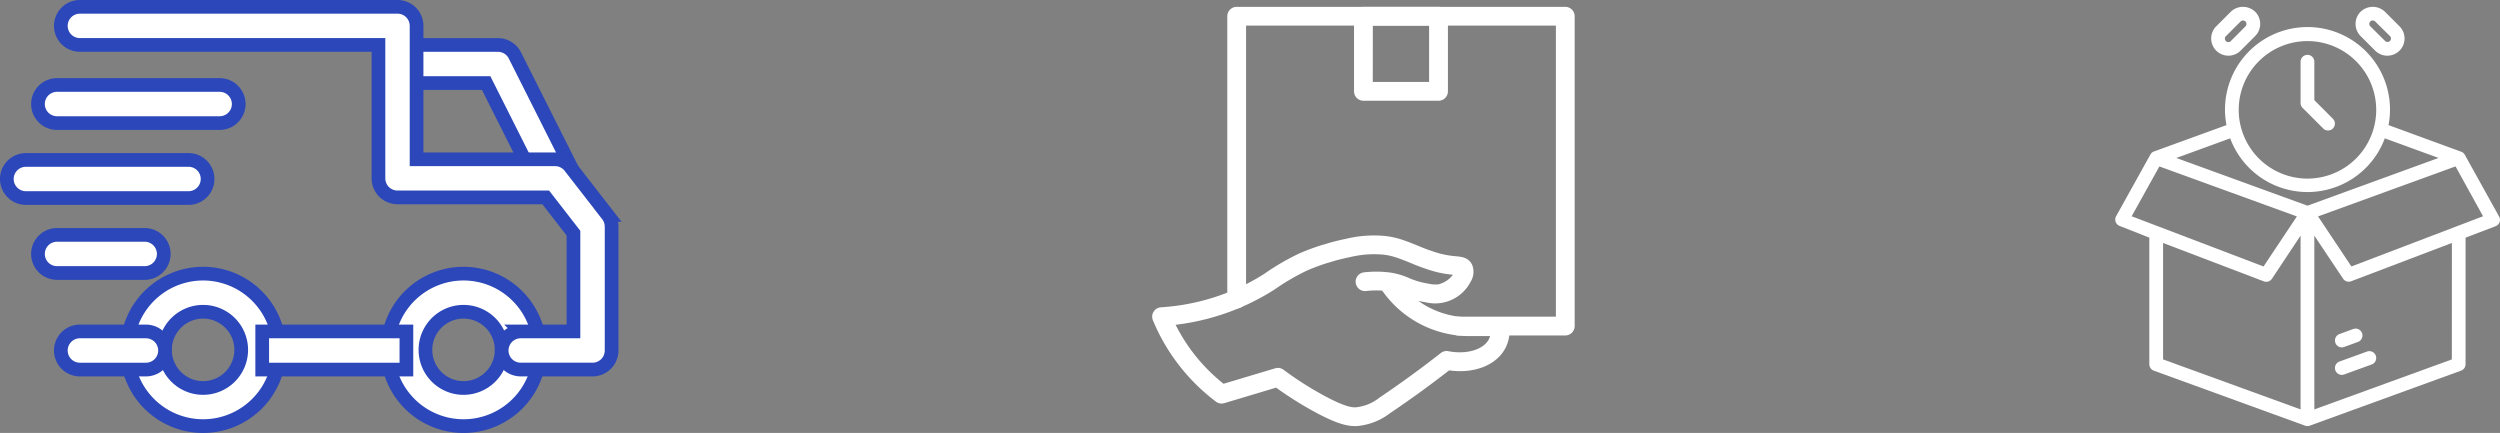
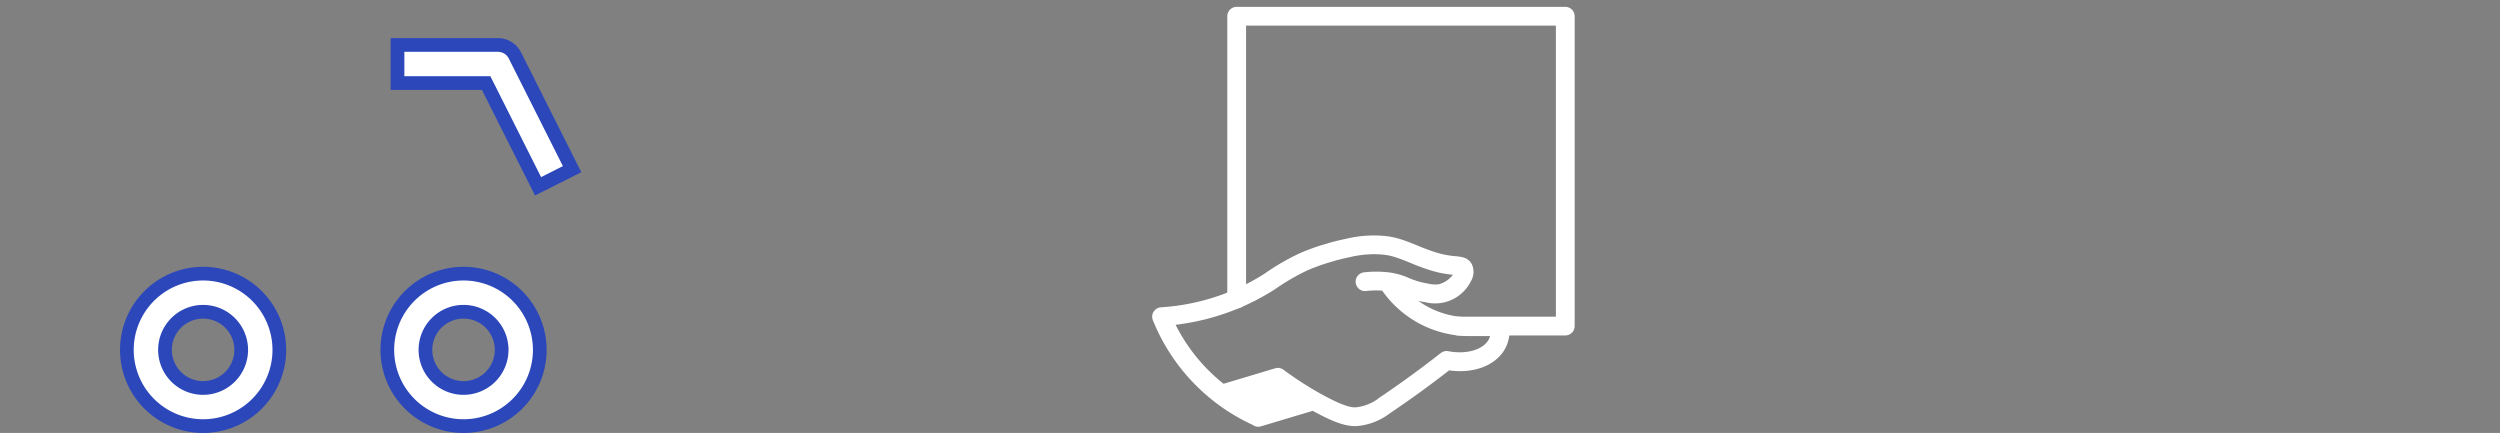
<svg xmlns="http://www.w3.org/2000/svg" width="365.022" height="63.213" viewBox="0 0 365.022 63.213">
  <rect x="0" y="0" width="365.022" height="63.213" fill="#808080" stroke="none" />
  <g id="Group_148077" data-name="Group 148077" transform="translate(-1064 -11314.73)">
    <g id="Group_148053" data-name="Group 148053" transform="translate(1065 11237.209)">
      <path id="Path_160113" data-name="Path 160113" d="M150.8,144.179a11.13,11.13,0,1,0,11.13,11.13A11.142,11.142,0,0,0,150.8,144.179Zm0,16.695a5.565,5.565,0,1,1,5.565-5.565A5.571,5.571,0,0,1,150.8,160.874Zm-38.027-16.695a11.13,11.13,0,1,0,11.13,11.13A11.142,11.142,0,0,0,112.777,144.179Zm0,16.695a5.565,5.565,0,1,1,5.565-5.565A5.571,5.571,0,0,1,112.777,160.874ZM158.3,112.322a2.784,2.784,0,0,0-2.487-1.532H141.158v5.565H154.1l7.577,15.07,4.973-2.5Z" transform="translate(-84.118 -26.704)" fill="#fff" stroke="#2b47ba" stroke-width="2" />
-       <path id="Path_160114" data-name="Path 160114" d="M37.285,125.915H58.339v5.565H37.285Zm-16.973,0H10.666a2.782,2.782,0,1,0,0,5.565h9.646a2.782,2.782,0,1,0,0-5.565Zm67.4-17.01-5.473-7.049a2.779,2.779,0,0,0-2.2-1.076H59.823V81.3a2.782,2.782,0,0,0-2.782-2.782H10.666a2.782,2.782,0,1,0,0,5.565H54.258v19.477a2.782,2.782,0,0,0,2.782,2.782H78.679l4.052,5.22v14.35h-7.7a2.782,2.782,0,1,0,0,5.565H85.514A2.782,2.782,0,0,0,88.3,128.7V110.612A2.786,2.786,0,0,0,87.712,108.905Zm-67.586,2.912H7.327a2.782,2.782,0,1,0,0,5.565h12.8a2.782,2.782,0,0,0,0-5.565Zm6.4-10.944H2.782a2.782,2.782,0,0,0,0,5.565H26.526a2.782,2.782,0,0,0,0-5.565Z" fill="#fff" stroke="#2b47ba" stroke-width="2" />
-       <path id="Path_160115" data-name="Path 160115" d="M52.879,144.672H29.135a2.782,2.782,0,1,0,0,5.565H52.879a2.782,2.782,0,0,0,0-5.565Z" transform="translate(-21.808 -54.743)" fill="#fff" stroke="#2b47ba" stroke-width="2" />
    </g>
    <g id="Group_148054" data-name="Group 148054" transform="translate(1225.229 11304.73)">
-       <path id="Path_160116" data-name="Path 160116" d="M36.607,63.184c-1.287,0-2.913-.436-6.169-2.229a52.47,52.47,0,0,1-5.346-3.387l-7.56,2.267a1.371,1.371,0,0,1-1.219-.219A28.565,28.565,0,0,1,7.105,47.733,1.371,1.371,0,0,1,8.28,45.84a32.085,32.085,0,0,0,11.467-2.9,31.486,31.486,0,0,0,3.633-1.995,34.919,34.919,0,0,1,5.1-2.969,31.8,31.8,0,0,1,3.369-1.247c.1-.027.276-.074.5-.14l.229-.071c.221-.069.425-.133.912-.26.462-.119,1.083-.27,1.851-.428a17.387,17.387,0,0,1,5.315-.433,11.418,11.418,0,0,1,2.352.424c1.017.3,1.929.676,2.81,1.034a27.63,27.63,0,0,0,2.9,1.056,13.223,13.223,0,0,0,2.6.47c.873.084,1.96.188,2.432,1.342A2.732,2.732,0,0,1,53.5,42.1a5.834,5.834,0,0,1-6.6,3c-.378-.058-.722-.123-1.039-.2a12.769,12.769,0,0,0,1.478.916A12.9,12.9,0,0,0,53.647,47.3h4.14a1.371,1.371,0,0,1,1.363,1.231,5.679,5.679,0,0,1-.555,3.23c-1.3,2.525-4.565,3.808-8.241,3.287q-4.208,3.279-8.636,6.258a9.21,9.21,0,0,1-4.8,1.873q-.156.008-.313.008Zm-11.256-8.5a1.371,1.371,0,0,1,.816.27,49.675,49.675,0,0,0,5.593,3.6c3.564,1.962,4.544,1.908,5.014,1.885a6.568,6.568,0,0,0,3.413-1.412q4.594-3.09,8.951-6.511a1.364,1.364,0,0,1,1.108-.266c2.637.513,5.124-.222,5.911-1.746a2.42,2.42,0,0,0,.181-.463H53.68a15.559,15.559,0,0,1-13.094-6.635,12.906,12.906,0,0,0-1.761,0c-.247.018-.452.038-.589.055a1.371,1.371,0,0,1-.315-2.724c.164-.019.411-.044.716-.066a15.932,15.932,0,0,1,2.87.064l.026,0a10.473,10.473,0,0,1,2.929.818,11.489,11.489,0,0,0,2.858.829,4.121,4.121,0,0,0,1.5.1,3.8,3.8,0,0,0,2.09-1.394,15.638,15.638,0,0,1-2.944-.548,30.318,30.318,0,0,1-3.18-1.151c-.86-.351-1.671-.68-2.563-.947a8.617,8.617,0,0,0-1.793-.318,14.91,14.91,0,0,0-4.539.388c-.71.145-1.284.285-1.711.395s-.592.164-.781.222l-.262.082c-.26.077-.462.132-.544.152a29.921,29.921,0,0,0-2.983,1.108,32.84,32.84,0,0,0-4.7,2.742,34.244,34.244,0,0,1-4.01,2.207A34.572,34.572,0,0,1,10.42,48.393a25.8,25.8,0,0,0,7,8.613l7.538-2.259a1.367,1.367,0,0,1,.393-.058Z" transform="translate(0 9.029)" fill="#fff" />
+       <path id="Path_160116" data-name="Path 160116" d="M36.607,63.184c-1.287,0-2.913-.436-6.169-2.229l-7.56,2.267a1.371,1.371,0,0,1-1.219-.219A28.565,28.565,0,0,1,7.105,47.733,1.371,1.371,0,0,1,8.28,45.84a32.085,32.085,0,0,0,11.467-2.9,31.486,31.486,0,0,0,3.633-1.995,34.919,34.919,0,0,1,5.1-2.969,31.8,31.8,0,0,1,3.369-1.247c.1-.027.276-.074.5-.14l.229-.071c.221-.069.425-.133.912-.26.462-.119,1.083-.27,1.851-.428a17.387,17.387,0,0,1,5.315-.433,11.418,11.418,0,0,1,2.352.424c1.017.3,1.929.676,2.81,1.034a27.63,27.63,0,0,0,2.9,1.056,13.223,13.223,0,0,0,2.6.47c.873.084,1.96.188,2.432,1.342A2.732,2.732,0,0,1,53.5,42.1a5.834,5.834,0,0,1-6.6,3c-.378-.058-.722-.123-1.039-.2a12.769,12.769,0,0,0,1.478.916A12.9,12.9,0,0,0,53.647,47.3h4.14a1.371,1.371,0,0,1,1.363,1.231,5.679,5.679,0,0,1-.555,3.23c-1.3,2.525-4.565,3.808-8.241,3.287q-4.208,3.279-8.636,6.258a9.21,9.21,0,0,1-4.8,1.873q-.156.008-.313.008Zm-11.256-8.5a1.371,1.371,0,0,1,.816.27,49.675,49.675,0,0,0,5.593,3.6c3.564,1.962,4.544,1.908,5.014,1.885a6.568,6.568,0,0,0,3.413-1.412q4.594-3.09,8.951-6.511a1.364,1.364,0,0,1,1.108-.266c2.637.513,5.124-.222,5.911-1.746a2.42,2.42,0,0,0,.181-.463H53.68a15.559,15.559,0,0,1-13.094-6.635,12.906,12.906,0,0,0-1.761,0c-.247.018-.452.038-.589.055a1.371,1.371,0,0,1-.315-2.724c.164-.019.411-.044.716-.066a15.932,15.932,0,0,1,2.87.064l.026,0a10.473,10.473,0,0,1,2.929.818,11.489,11.489,0,0,0,2.858.829,4.121,4.121,0,0,0,1.5.1,3.8,3.8,0,0,0,2.09-1.394,15.638,15.638,0,0,1-2.944-.548,30.318,30.318,0,0,1-3.18-1.151c-.86-.351-1.671-.68-2.563-.947a8.617,8.617,0,0,0-1.793-.318,14.91,14.91,0,0,0-4.539.388c-.71.145-1.284.285-1.711.395s-.592.164-.781.222l-.262.082c-.26.077-.462.132-.544.152a29.921,29.921,0,0,0-2.983,1.108,32.84,32.84,0,0,0-4.7,2.742,34.244,34.244,0,0,1-4.01,2.207A34.572,34.572,0,0,1,10.42,48.393a25.8,25.8,0,0,0,7,8.613l7.538-2.259a1.367,1.367,0,0,1,.393-.058Z" transform="translate(0 9.029)" fill="#fff" />
      <path id="Path_160117" data-name="Path 160117" d="M64.349,58.978H48.708a1.371,1.371,0,0,1,0-2.742h14.27v-42.5H17.742V53.66a1.371,1.371,0,1,1-2.742,0V12.371A1.371,1.371,0,0,1,16.371,11H64.349a1.371,1.371,0,0,1,1.371,1.371V57.608A1.371,1.371,0,0,1,64.349,58.978Z" transform="translate(2.966 0)" fill="#fff" />
-       <path id="Path_160118" data-name="Path 160118" d="M40.837,24.708H29.871A1.371,1.371,0,0,1,28.5,23.337V12.371A1.371,1.371,0,0,1,29.871,11H40.837a1.371,1.371,0,0,1,1.371,1.371V23.337A1.371,1.371,0,0,1,40.837,24.708Zm-9.6-2.742h8.225V13.742H31.242Z" transform="translate(7.972 0)" fill="#fff" />
    </g>
    <g id="Group_148055" data-name="Group 148055" transform="translate(1368.803 11313.711)">
-       <path id="Path_160119" data-name="Path 160119" d="M36.129,55.092a1,1,0,0,0,1.285.6l4.015-1.456a1,1,0,0,0-.683-1.887l-4.015,1.456a1,1,0,0,0-.6,1.285Zm0-4.015a1,1,0,0,0,1.285.6l2.008-.733a1,1,0,0,0-.683-1.887l-2.008.733a1,1,0,0,0-.6,1.285Zm-1.777-31.3a1,1,0,0,0,1.415-1.415l-2.71-2.72V10.031a1,1,0,1,0-2.008,0v6.023a1,1,0,0,0,.291.713ZM20.51,9.147a2.489,2.489,0,0,0,1.777-.733l2.128-2.128a2.51,2.51,0,0,0,0-3.554,2.57,2.57,0,0,0-3.554,0L18.733,4.861A2.51,2.51,0,0,0,20.51,9.147Zm-.351-2.861,2.128-2.128A.5.5,0,0,1,23,4.871h0L20.861,7.019a.5.5,0,0,1-.713,0,.512.512,0,0,1,0-.733ZM41.941,8.414a2.513,2.513,0,1,0,3.554-3.554L43.367,2.733a2.57,2.57,0,0,0-3.554,0,2.51,2.51,0,0,0,0,3.554Zm-.713-4.256a.5.5,0,0,1,.713,0L44.1,6.286A.5.5,0,1,1,43.387,7L41.229,4.861a.512.512,0,0,1,0-.713Z" transform="translate(0.053 0)" fill="#fff" />
-       <path id="Path_160120" data-name="Path 160120" d="M60.084,32.615l-5.019-9.034h0a1,1,0,0,0-.221-.261h0a1,1,0,0,0-.271-.151L43.942,19.275a12.046,12.046,0,1,0-23.66,0l-10.6,3.855a1,1,0,0,0-.271.151h0a1,1,0,0,0-.221.261h0L4.17,32.575A1,1,0,0,0,4.692,34l4.326,1.707v18.48a1,1,0,0,0,.663.944l22.084,8.031h0a1,1,0,0,0,.341.06h0a1,1,0,0,0,.3-.05h0l22.084-8.031a1,1,0,0,0,.7-.954V35.707l4.377-1.666a1,1,0,0,0,.522-1.425ZM32.107,7.008A10.038,10.038,0,1,1,22.069,17.046,10.038,10.038,0,0,1,32.107,7.008Zm-11.283,14.2a12.046,12.046,0,0,0,22.576,0l7.85,2.861L32.107,31.039,12.964,24.073Zm-10.339,4.1,20.077,7.3-4.869,7.308L6.439,32.585Zm.542,28.177v-17l14.7,5.6a1,1,0,0,0,1.195-.381L31.1,35.416V60.783Zm42.161,0-20.077,7.3V35.416L37.3,41.69a1,1,0,0,0,1.195.381l14.7-5.591ZM38.521,39.913l-4.869-7.308,20.077-7.3,4.015,7.278Z" transform="translate(0 0.011)" fill="#fff" />
-     </g>
+       </g>
  </g>
</svg>